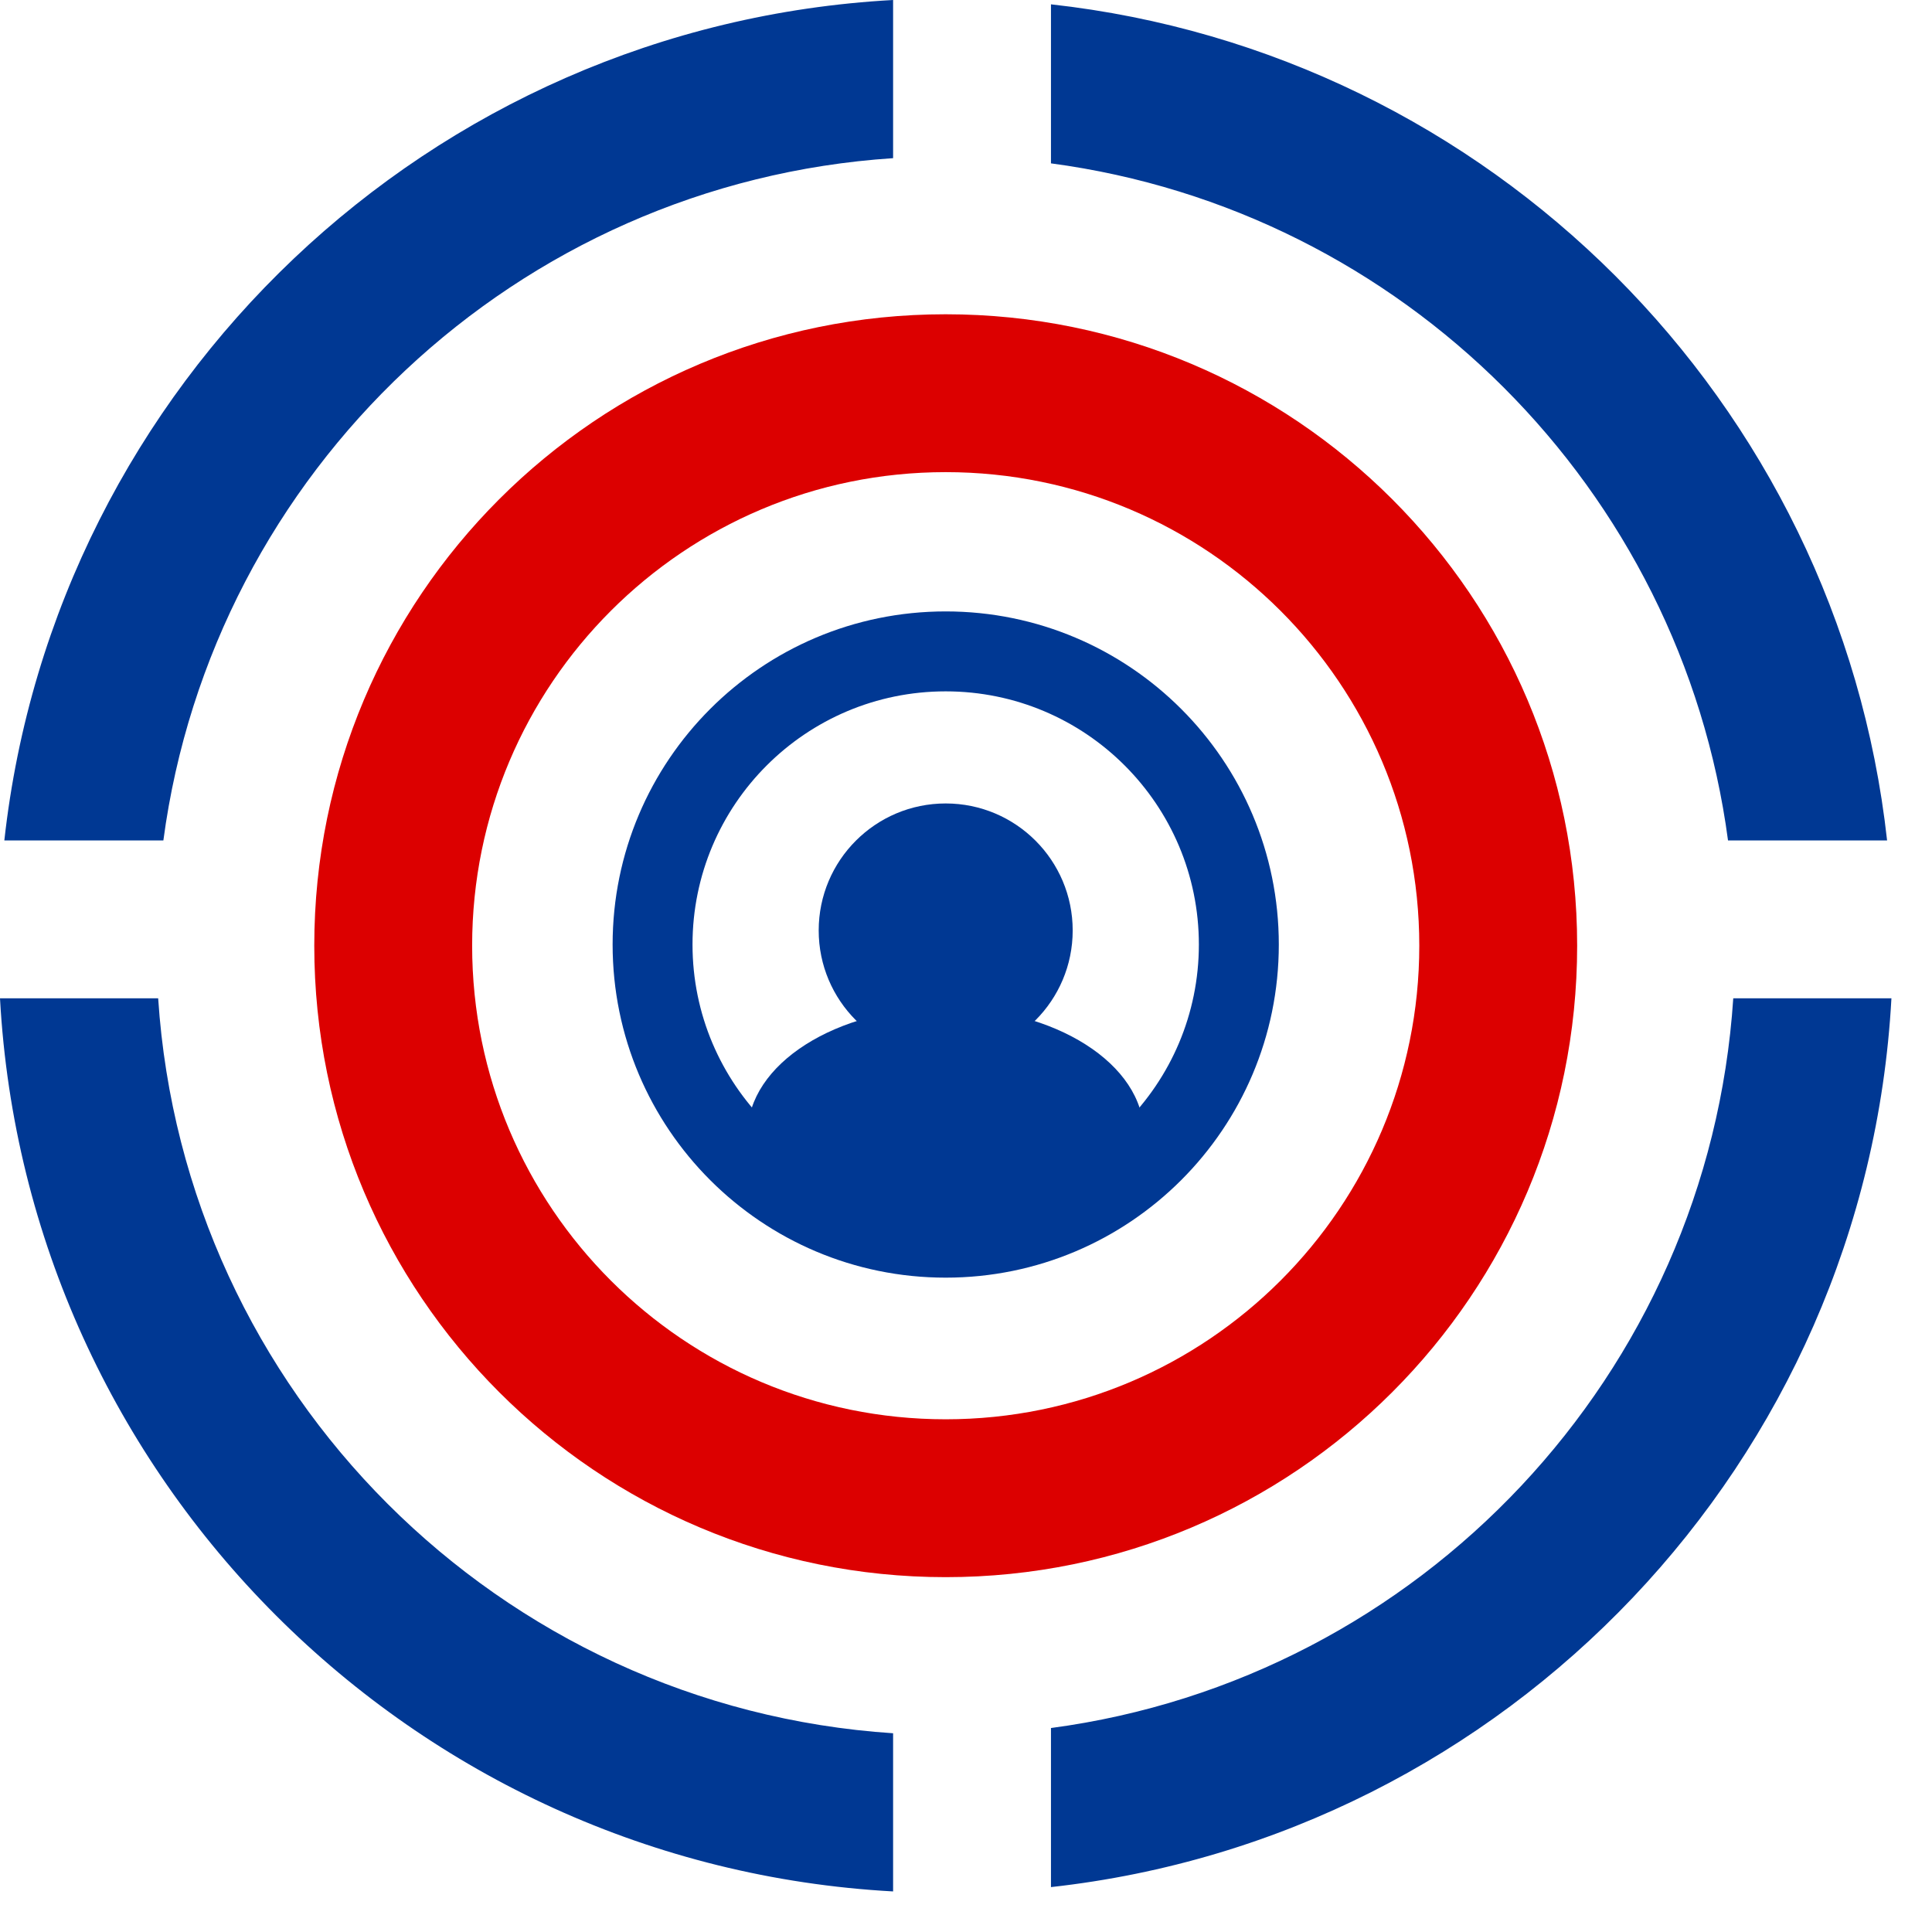
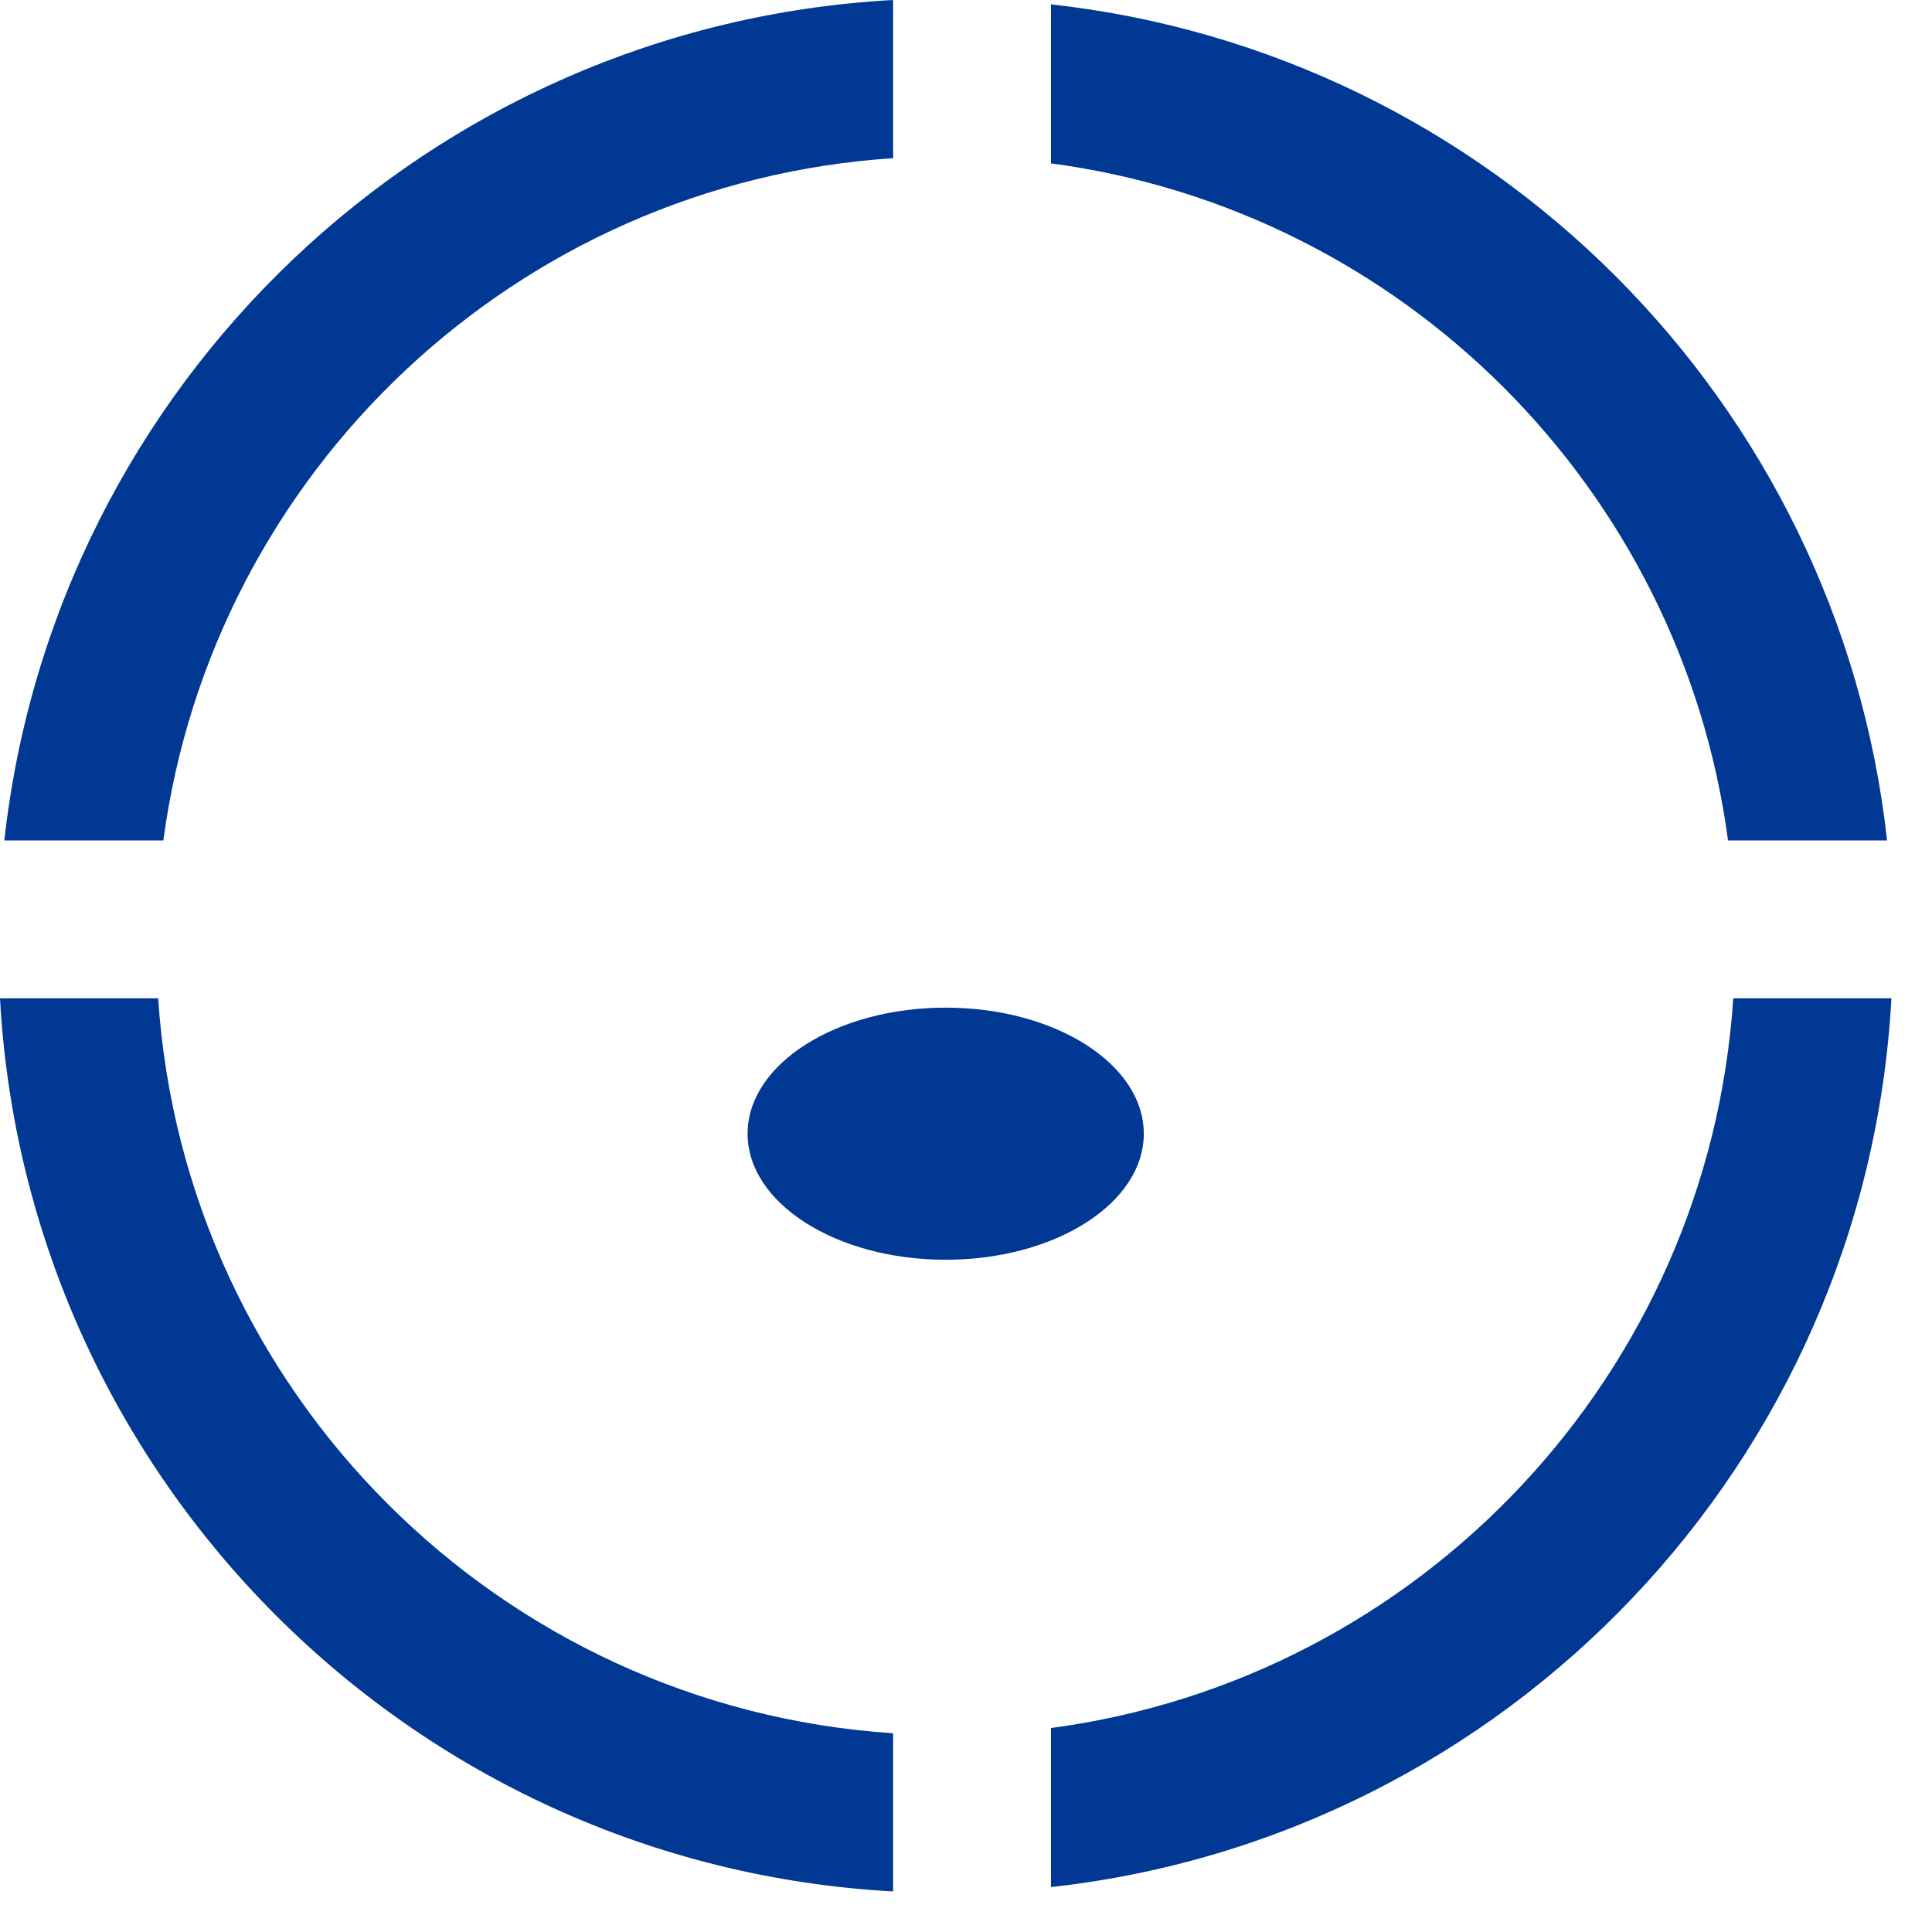
<svg xmlns="http://www.w3.org/2000/svg" width="45" height="45" viewBox="0 0 45 45" fill="none">
-   <path fill-rule="evenodd" clip-rule="evenodd" d="M22.027 36.735C30.15 36.735 36.735 30.15 36.735 22.027C36.735 13.905 30.15 7.32 22.027 7.32C13.905 7.32 7.32 13.905 7.32 22.027C7.32 30.15 13.905 36.735 22.027 36.735ZM22.027 33.058C28.119 33.058 33.058 28.119 33.058 22.027C33.058 15.935 28.119 10.997 22.027 10.997C15.936 10.997 10.997 15.935 10.997 22.027C10.997 28.119 15.936 33.058 22.027 33.058Z" fill="#DC0000" />
-   <path fill-rule="evenodd" clip-rule="evenodd" d="M22.027 29.759C26.312 29.759 29.786 26.285 29.786 22C29.786 17.715 26.312 14.241 22.027 14.241C17.742 14.241 14.269 17.715 14.269 22C14.269 26.285 17.742 29.759 22.027 29.759ZM22.027 27.897C25.284 27.897 27.924 25.257 27.924 22C27.924 18.743 25.284 16.103 22.027 16.103C18.77 16.103 16.13 18.743 16.13 22C16.13 25.257 18.77 27.897 22.027 27.897Z" fill="#003893" />
  <ellipse cx="22.027" cy="26.406" rx="4.614" ry="2.936" fill="#003893" />
-   <circle cx="22.027" cy="21.672" r="2.958" fill="#003893" />
  <path fill-rule="evenodd" clip-rule="evenodd" d="M0.101 19.576C1.276 8.945 10.005 0.591 20.802 0V3.684C12.037 4.26 4.951 10.979 3.805 19.576H0.101ZM0 23.253C0.614 34.461 9.594 43.441 20.802 44.055V40.371C11.625 39.767 4.288 32.43 3.684 23.253H0ZM40.371 23.253C39.794 32.017 33.076 39.104 24.479 40.249V43.954C35.109 42.778 43.464 34.049 44.055 23.253H40.371ZM43.954 19.576C42.823 9.351 34.704 1.232 24.479 0.101V3.805C32.671 4.897 39.158 11.384 40.249 19.576H43.954Z" fill="#003893" />
</svg>